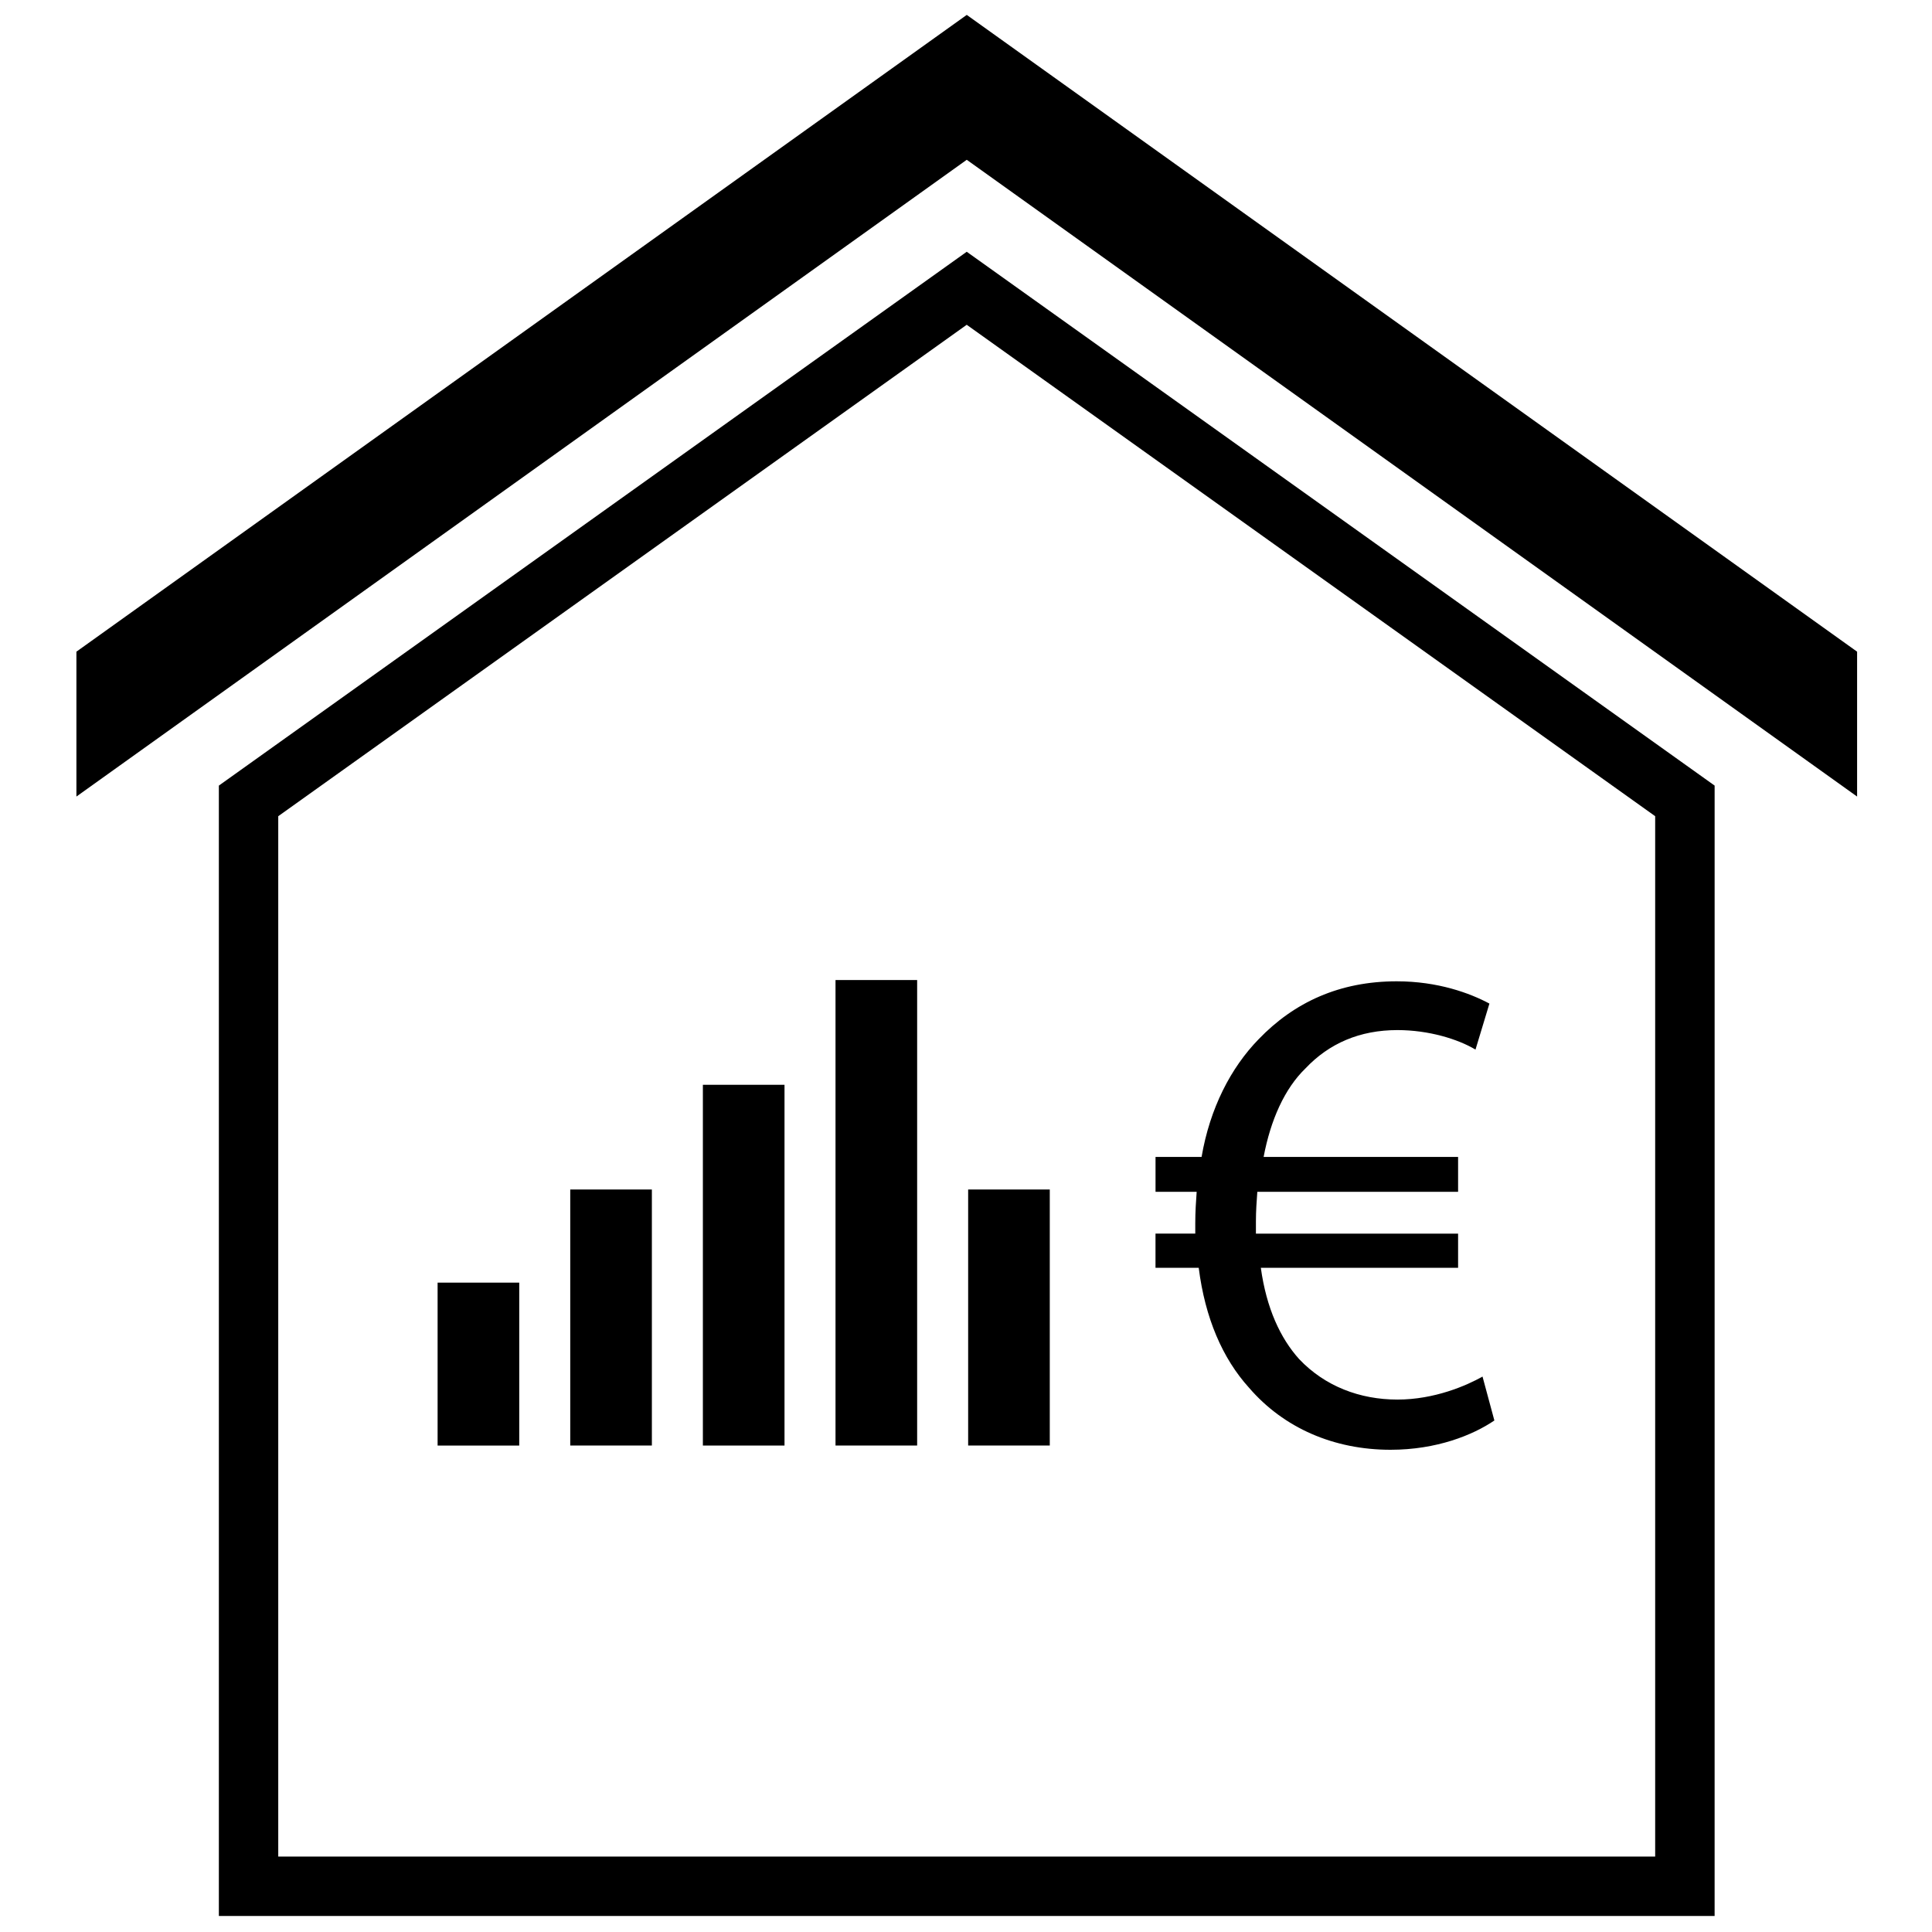
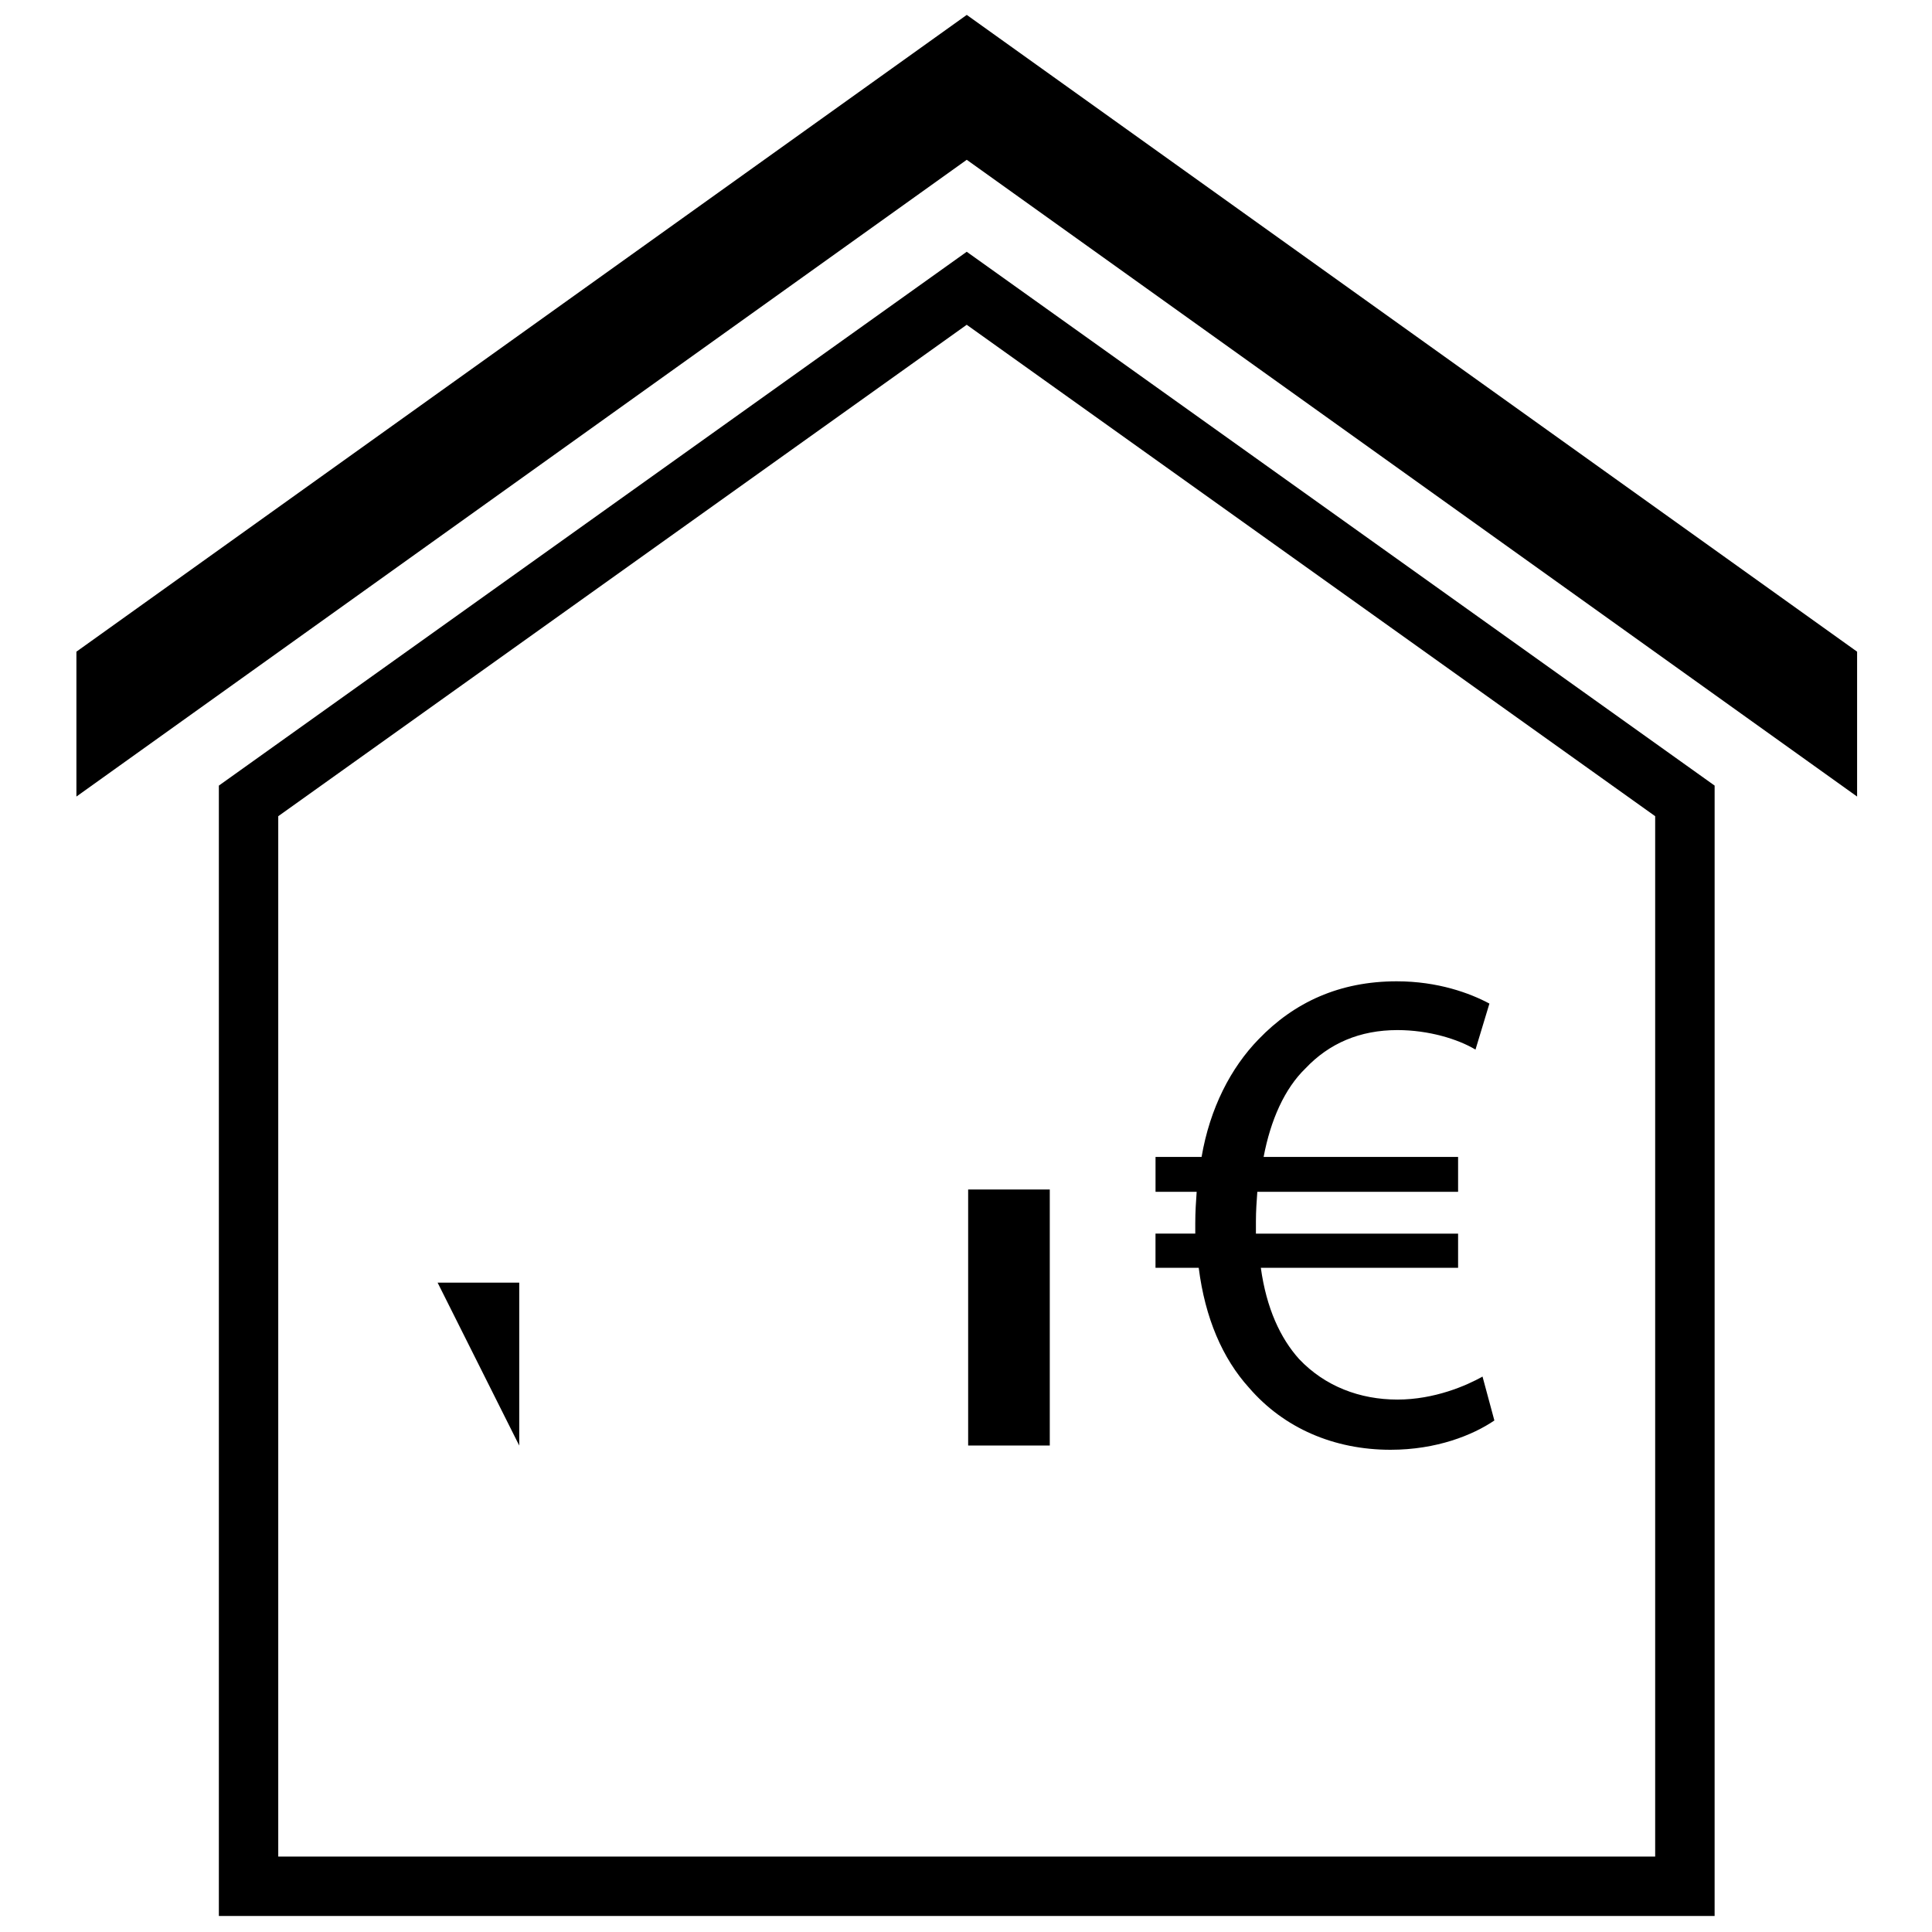
<svg xmlns="http://www.w3.org/2000/svg" width="800px" height="800px" version="1.1" viewBox="144 144 512 512">
  <defs>
    <clipPath id="b">
      <path d="m202 210h397v441.9h-397z" />
    </clipPath>
    <clipPath id="a">
      <path d="m164 148.09h473v207.91h-473z" />
    </clipPath>
  </defs>
  <g clip-path="url(#b)">
    <path d="m202 352.19v299.57h396.39l0.004-299.57-198.2-141.47zm380.65 283.82h-364.91v-275.71l182.45-130.23 182.45 130.23v275.71z" />
  </g>
  <g clip-path="url(#a)">
    <path d="m164.25 316.7v38.395l235.95-168.75 235.95 168.75v-38.395l-235.95-168.75z" />
  </g>
-   <path d="m259.97 483.91h21.633v43.18h-21.633z" />
-   <path d="m295.12 459.23h21.633v67.848h-21.633z" />
-   <path d="m330.27 431.48h21.633v95.605h-21.633z" />
-   <path d="m365.42 403.72h21.633v123.36h-21.633z" />
+   <path d="m259.97 483.91h21.633v43.18z" />
  <path d="m400.57 459.23h21.633v67.848h-21.633z" />
  <path d="m475 511.76c9.234 10.715 22.531 16.445 37.504 16.445 12.195 0 21.797-3.871 27.52-7.762l-3.141-11.637c-4.25 2.402-12.754 6.094-22.539 6.094-9.973 0-19.215-3.519-26.047-10.715-4.992-5.543-8.684-13.484-10.164-24.207h52.277v-9.055h-53.578v-3.32c0-2.59 0.188-5.359 0.371-7.762h53.207v-9.242l-51.539 0.004c1.852-9.793 5.551-18.098 11.082-23.457 6.281-6.652 14.414-10.164 24.379-10.164 8.312 0 16.074 2.402 20.688 5.172l3.691-12.195c-5.172-2.769-13.664-5.902-24.562-5.902-15.145 0-27.16 5.543-36.582 15.328-7.383 7.574-12.926 18.285-15.137 31.219h-12.203v9.242h10.902c-0.188 2.582-0.371 5.359-0.371 8.305v2.769h-10.539v9.055h11.453c1.684 13.316 6.305 24.023 13.328 31.785z" />
</svg>